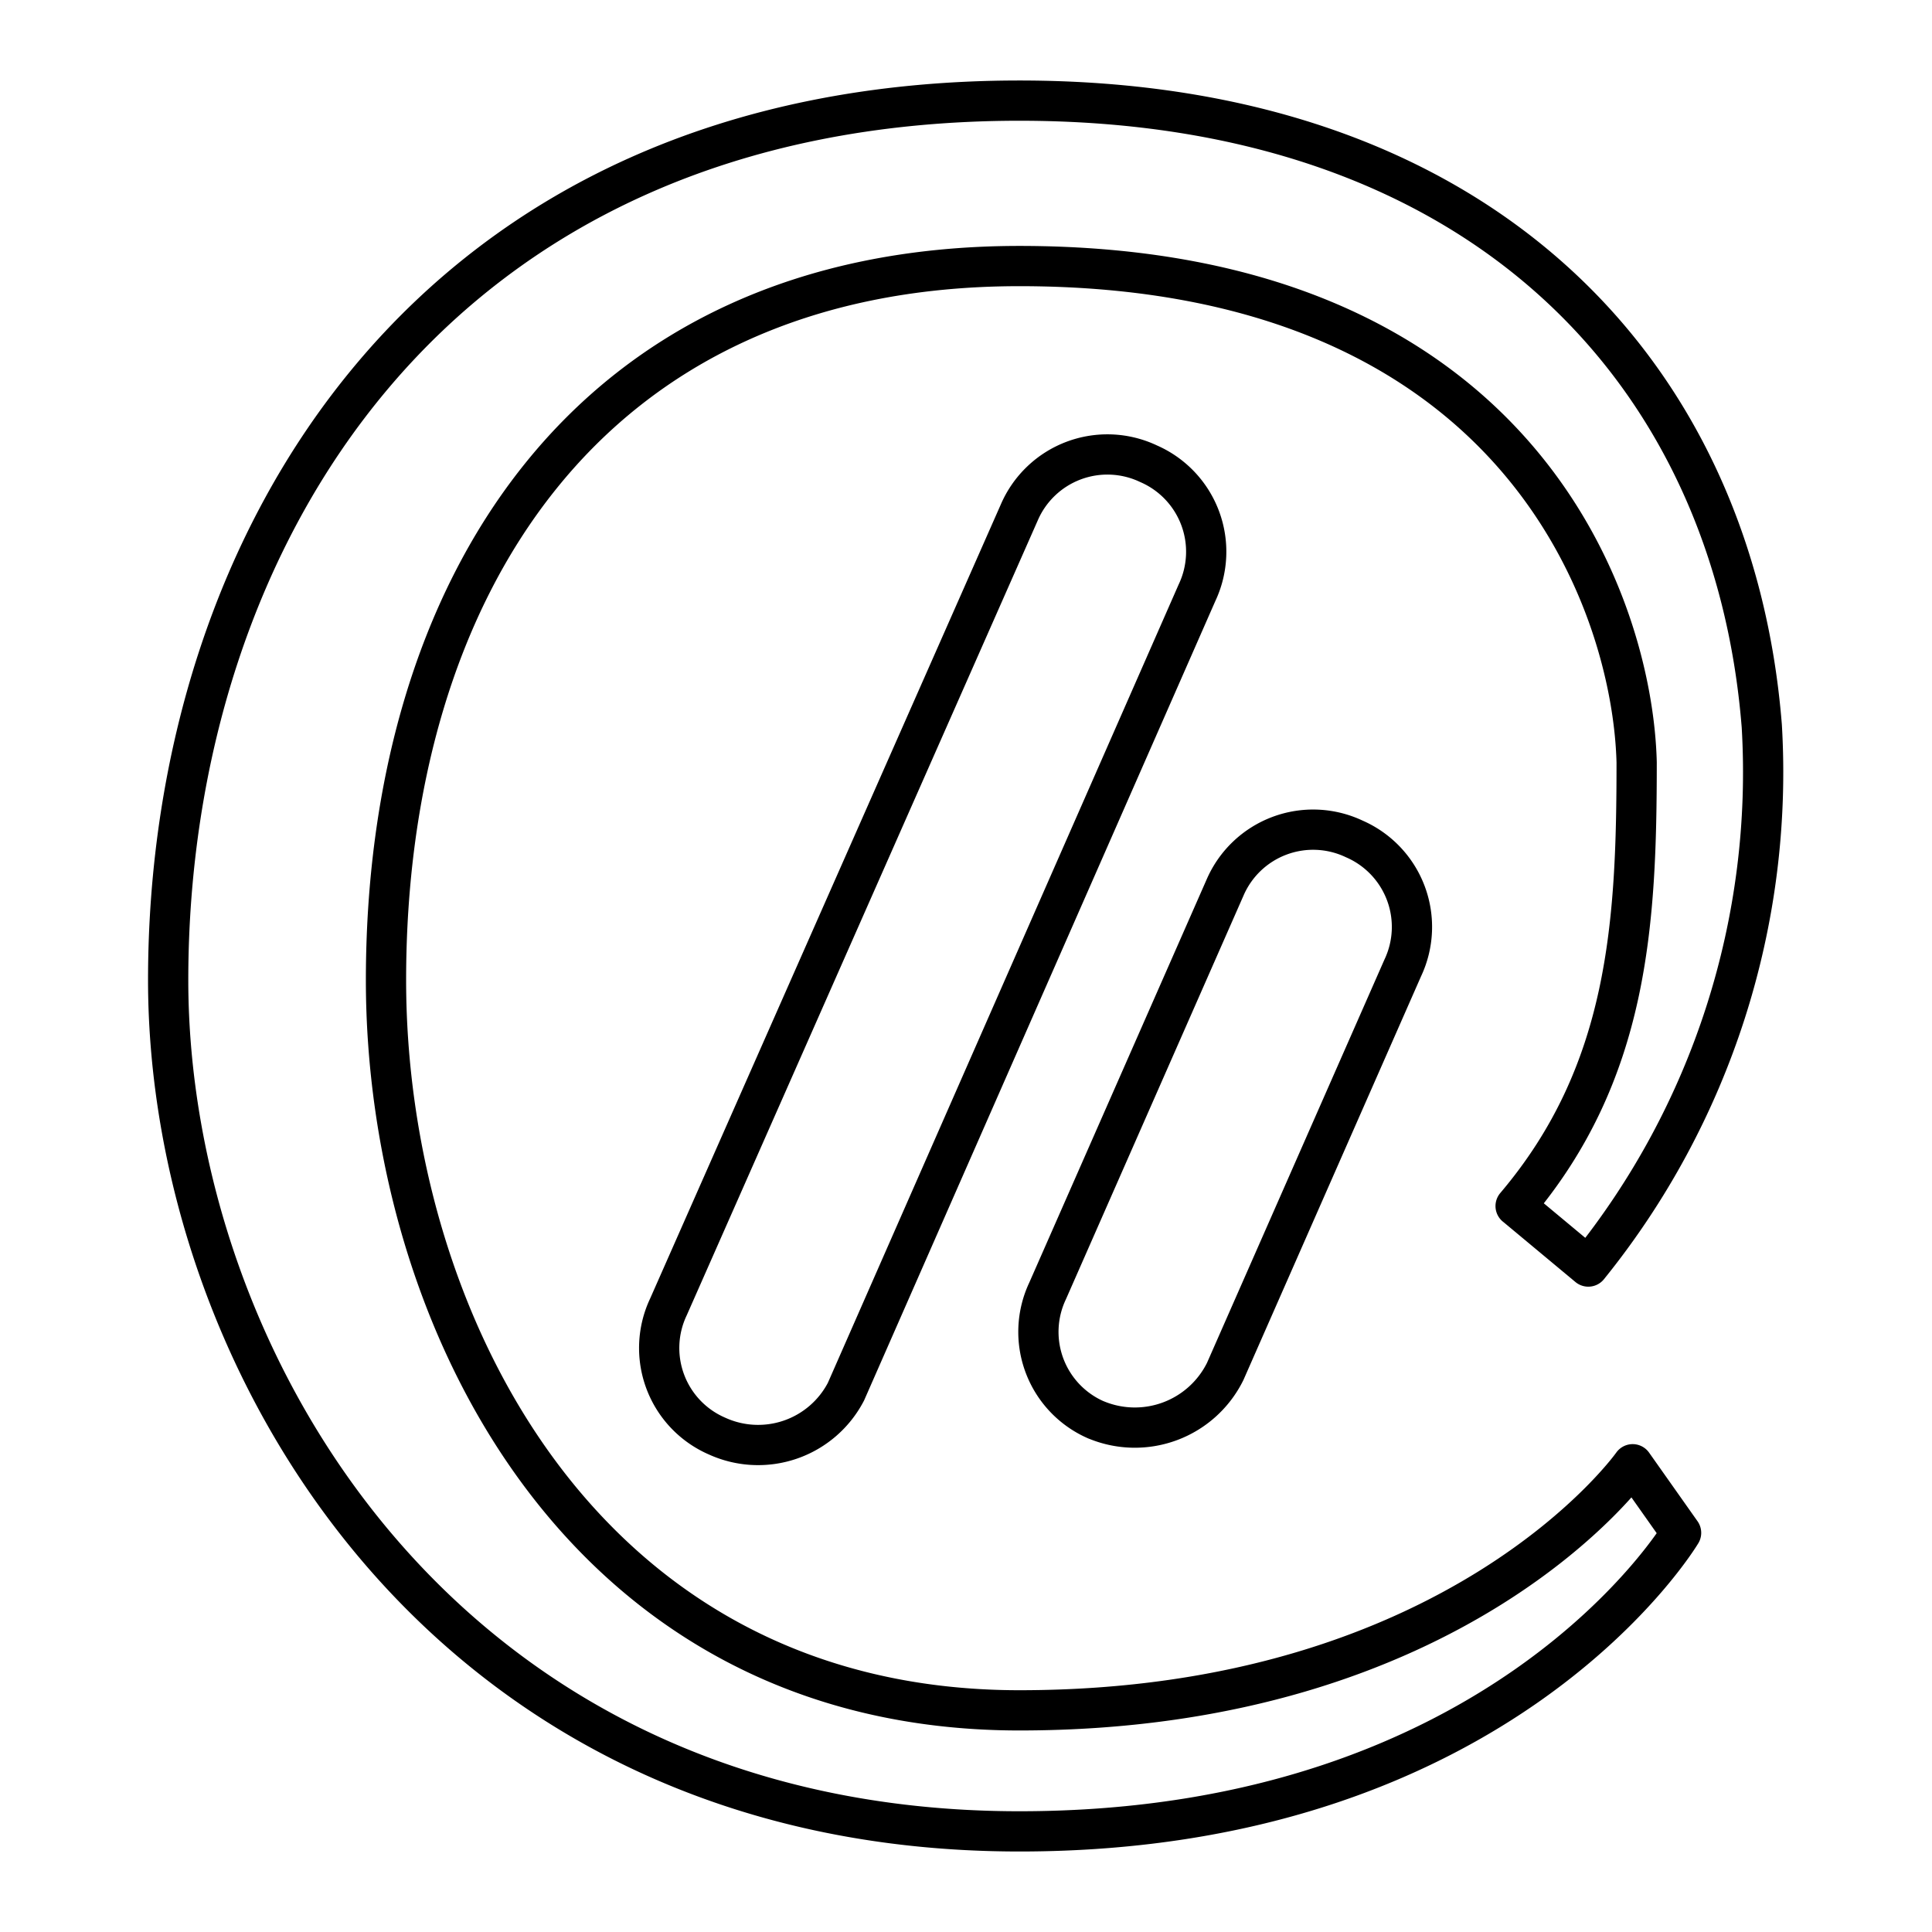
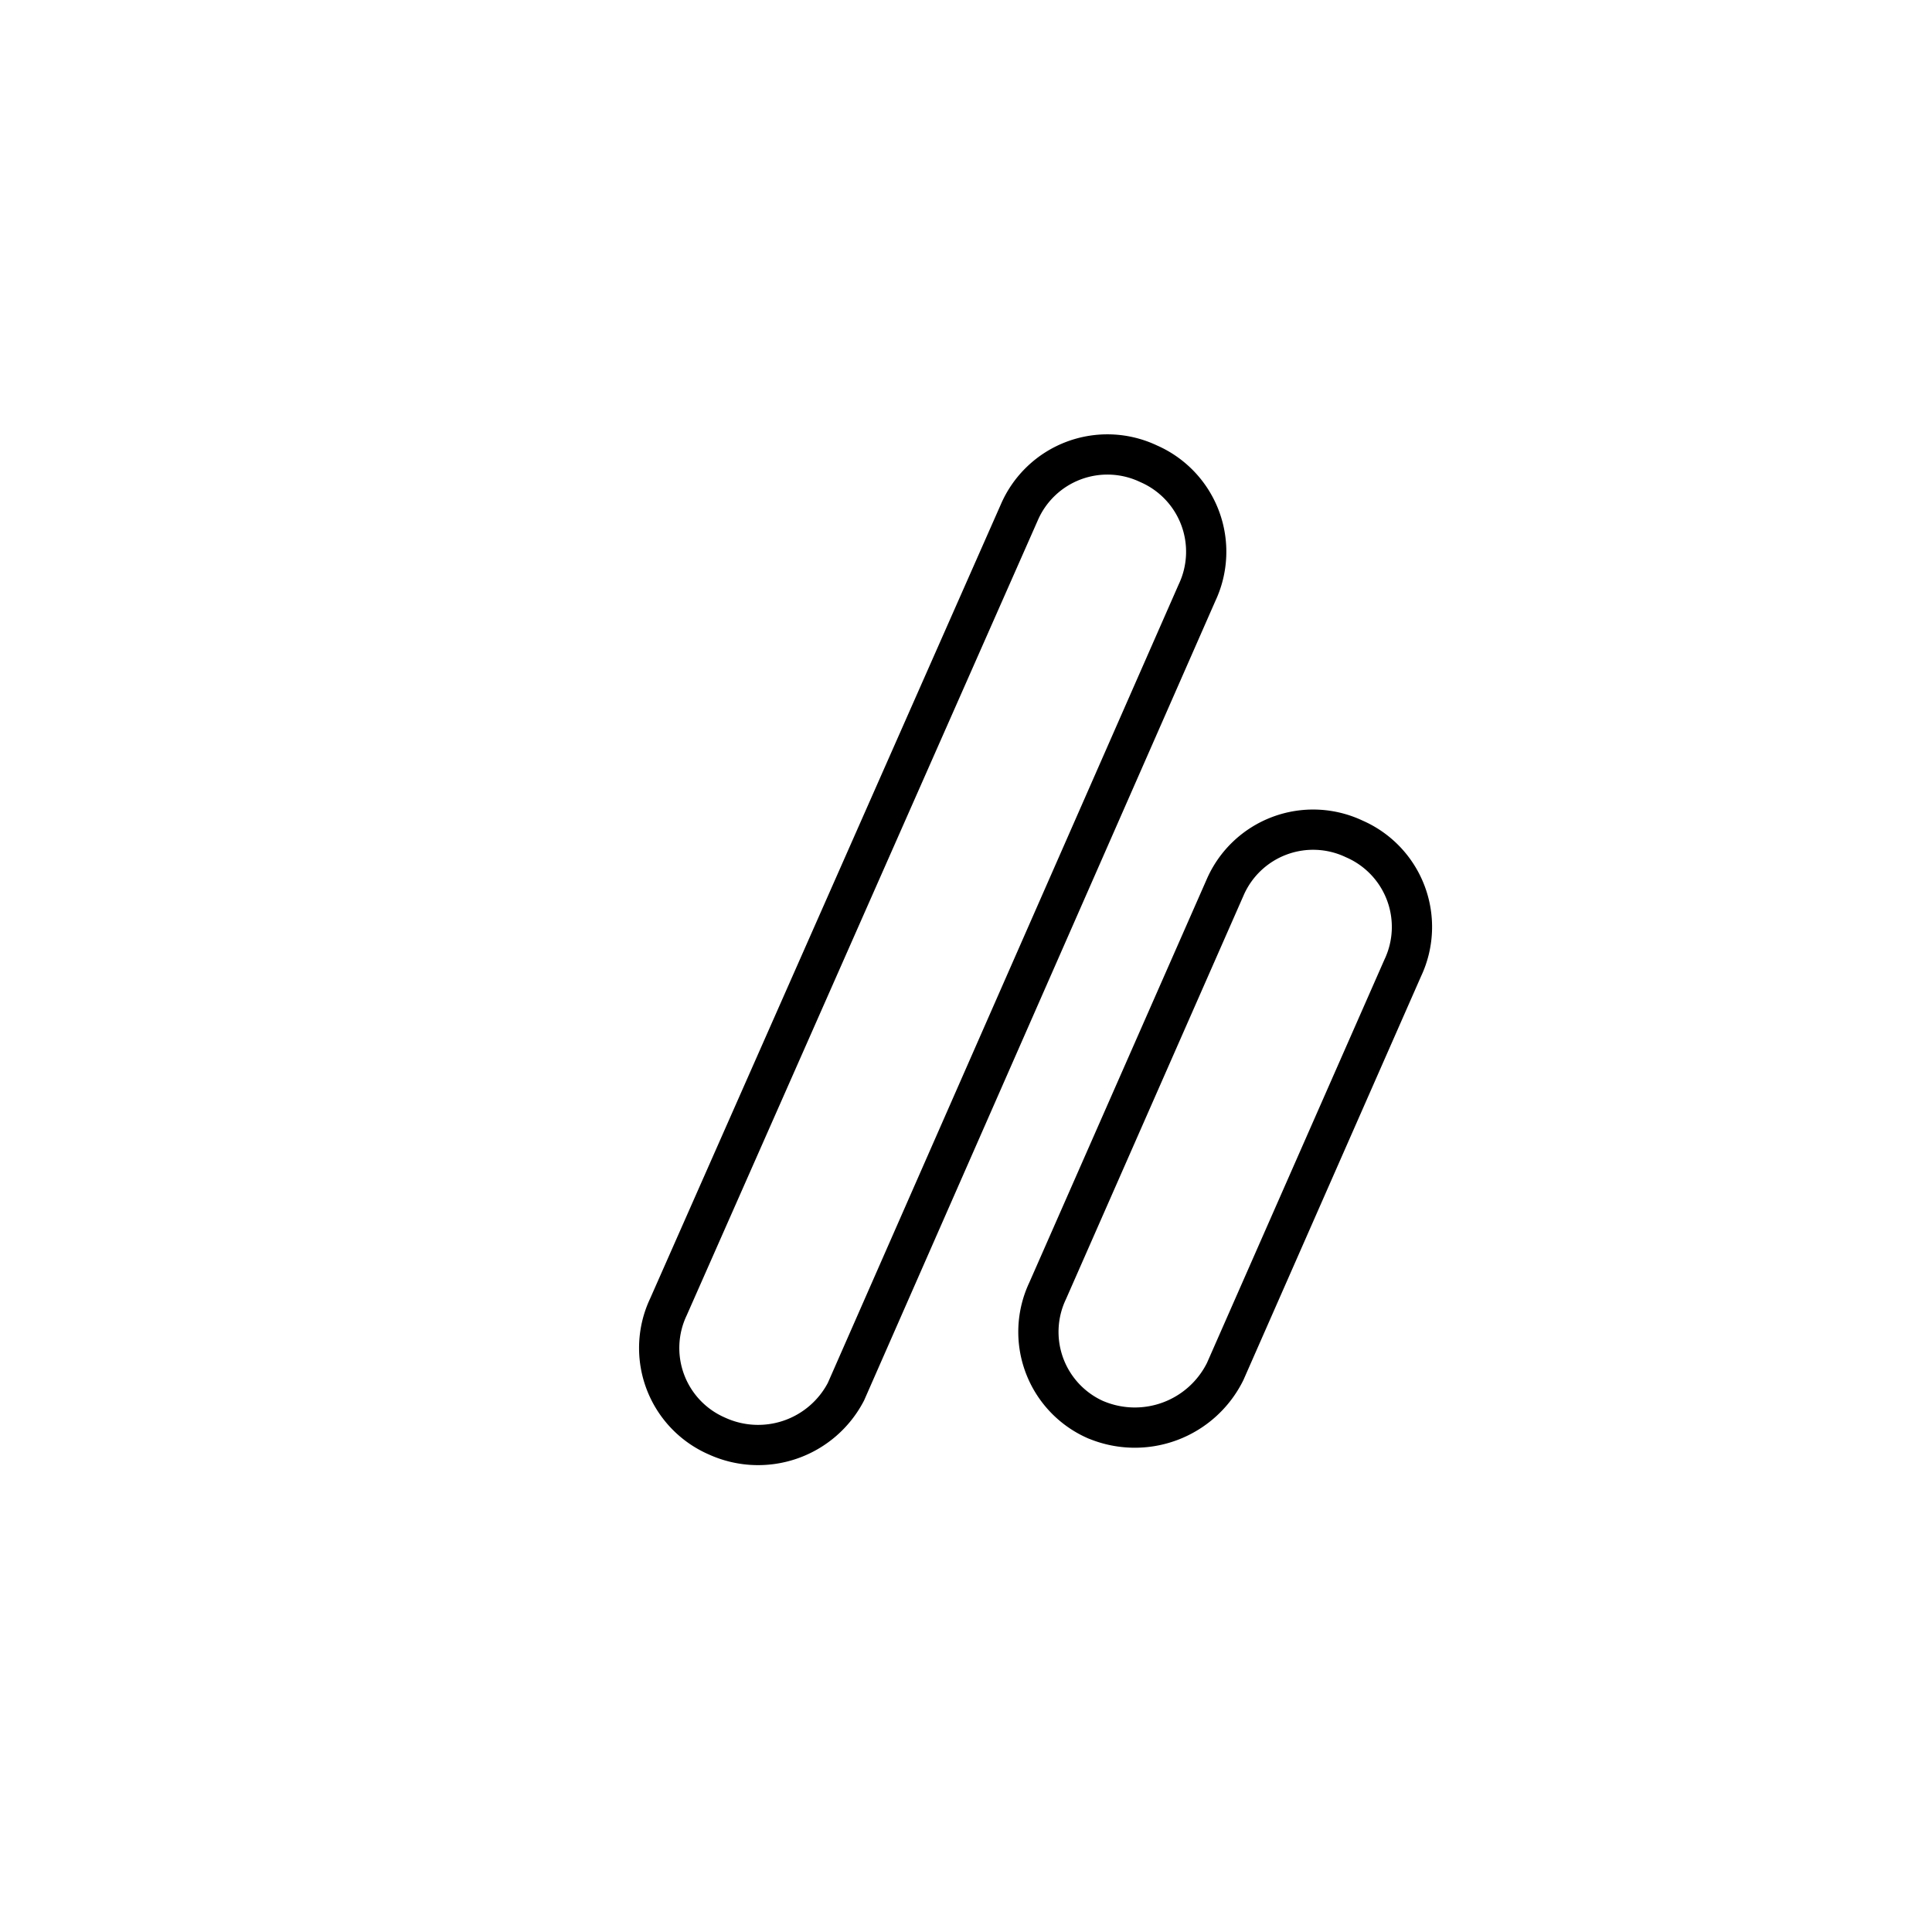
<svg xmlns="http://www.w3.org/2000/svg" width="800" height="800" viewBox="0 0 48 48">
-   <path fill="none" stroke="currentColor" stroke-linecap="round" stroke-linejoin="round" d="m37.656 29.964l1.805 1.503a19.53 19.53 0 0 0 4.31-13.43C43.069 9.215 36.754 2.5 25.328 2.5c-14.634 0-21.15 10.925-21.15 21.85c0 9.423 6.816 21.15 21.15 21.15c12.028 0 16.438-7.417 16.438-7.417l-1.203-1.704s-4.31 6.114-15.235 6.114S9.59 32.67 9.59 24.351c0-9.623 4.912-17.741 15.737-17.741c12.429 0 15.235 8.42 15.335 12.329c0 4.009-.2 7.717-3.007 11.025" />
  <path fill="none" stroke="currentColor" stroke-linecap="round" stroke-linejoin="round" d="M17.81 35.677a2.384 2.384 0 0 1-1.203-3.207l8.72-19.746a2.384 2.384 0 0 1 3.208-1.203h0a2.384 2.384 0 0 1 1.203 3.208l-8.72 19.846a2.46 2.46 0 0 1-3.208 1.102m9.422-.4a2.384 2.384 0 0 1-1.203-3.208l4.41-10.024a2.384 2.384 0 0 1 3.208-1.202h0a2.384 2.384 0 0 1 1.203 3.207l-4.41 10.023a2.504 2.504 0 0 1-3.208 1.203" />
</svg>